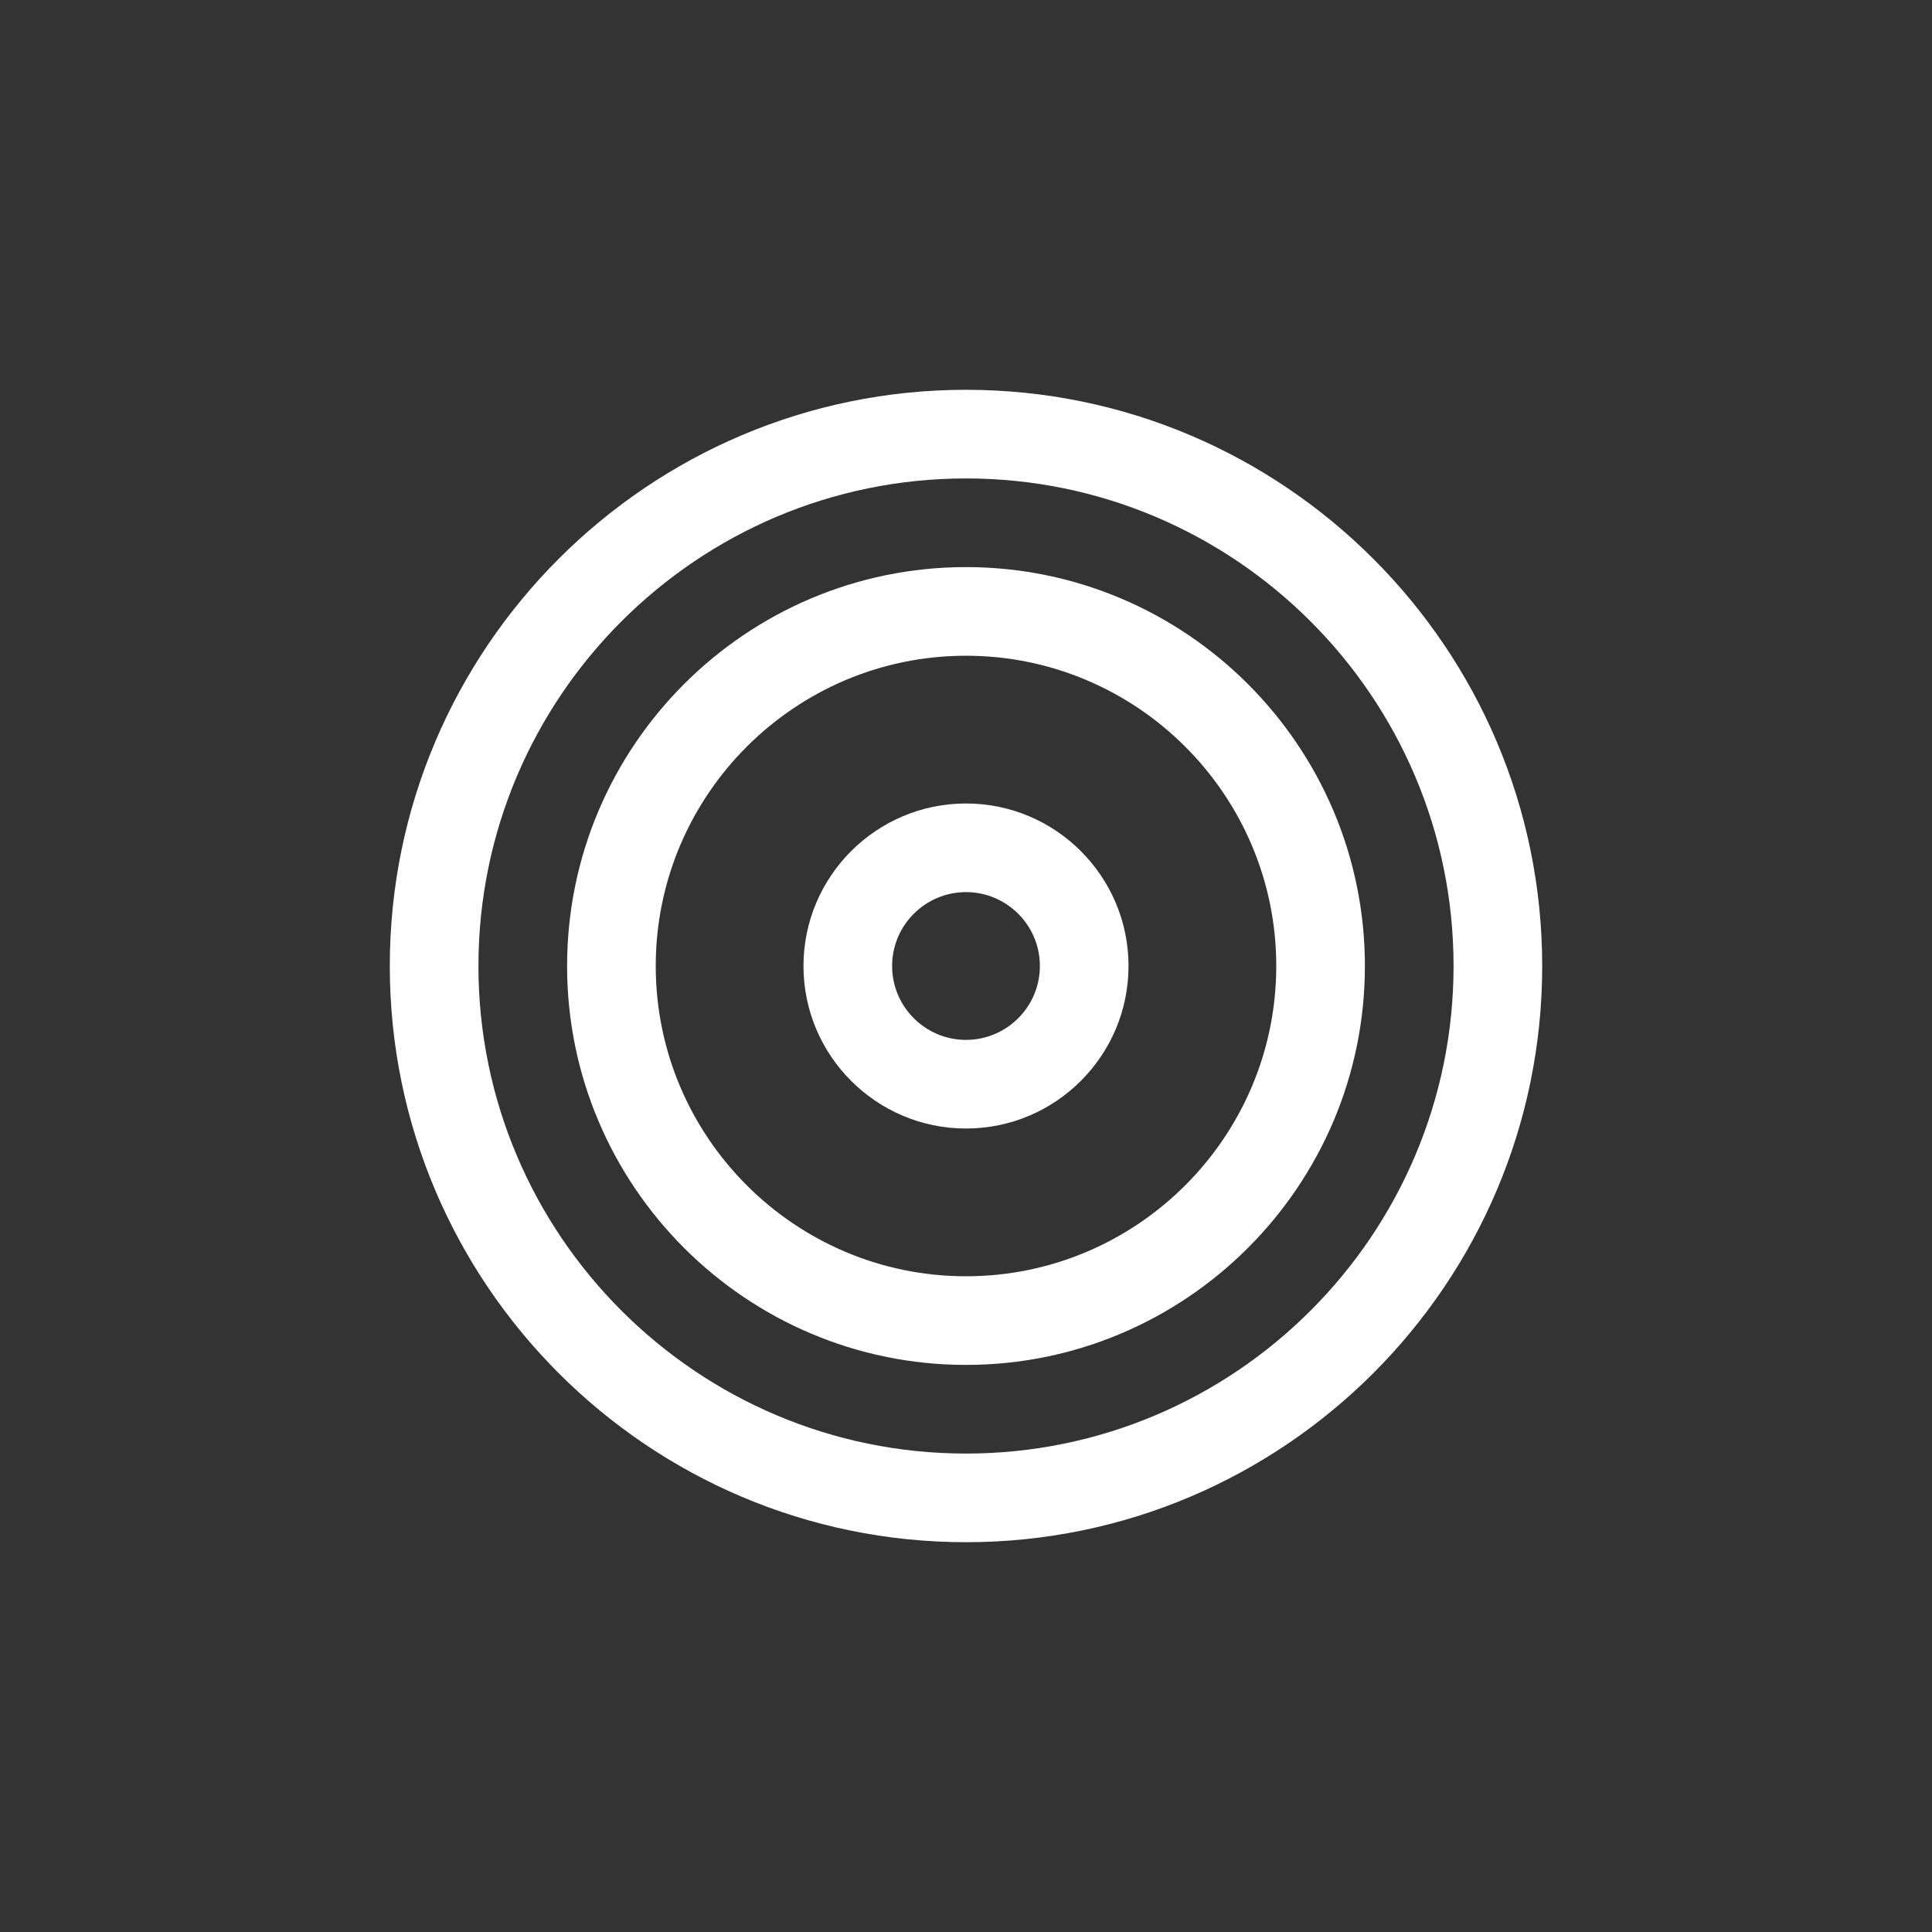
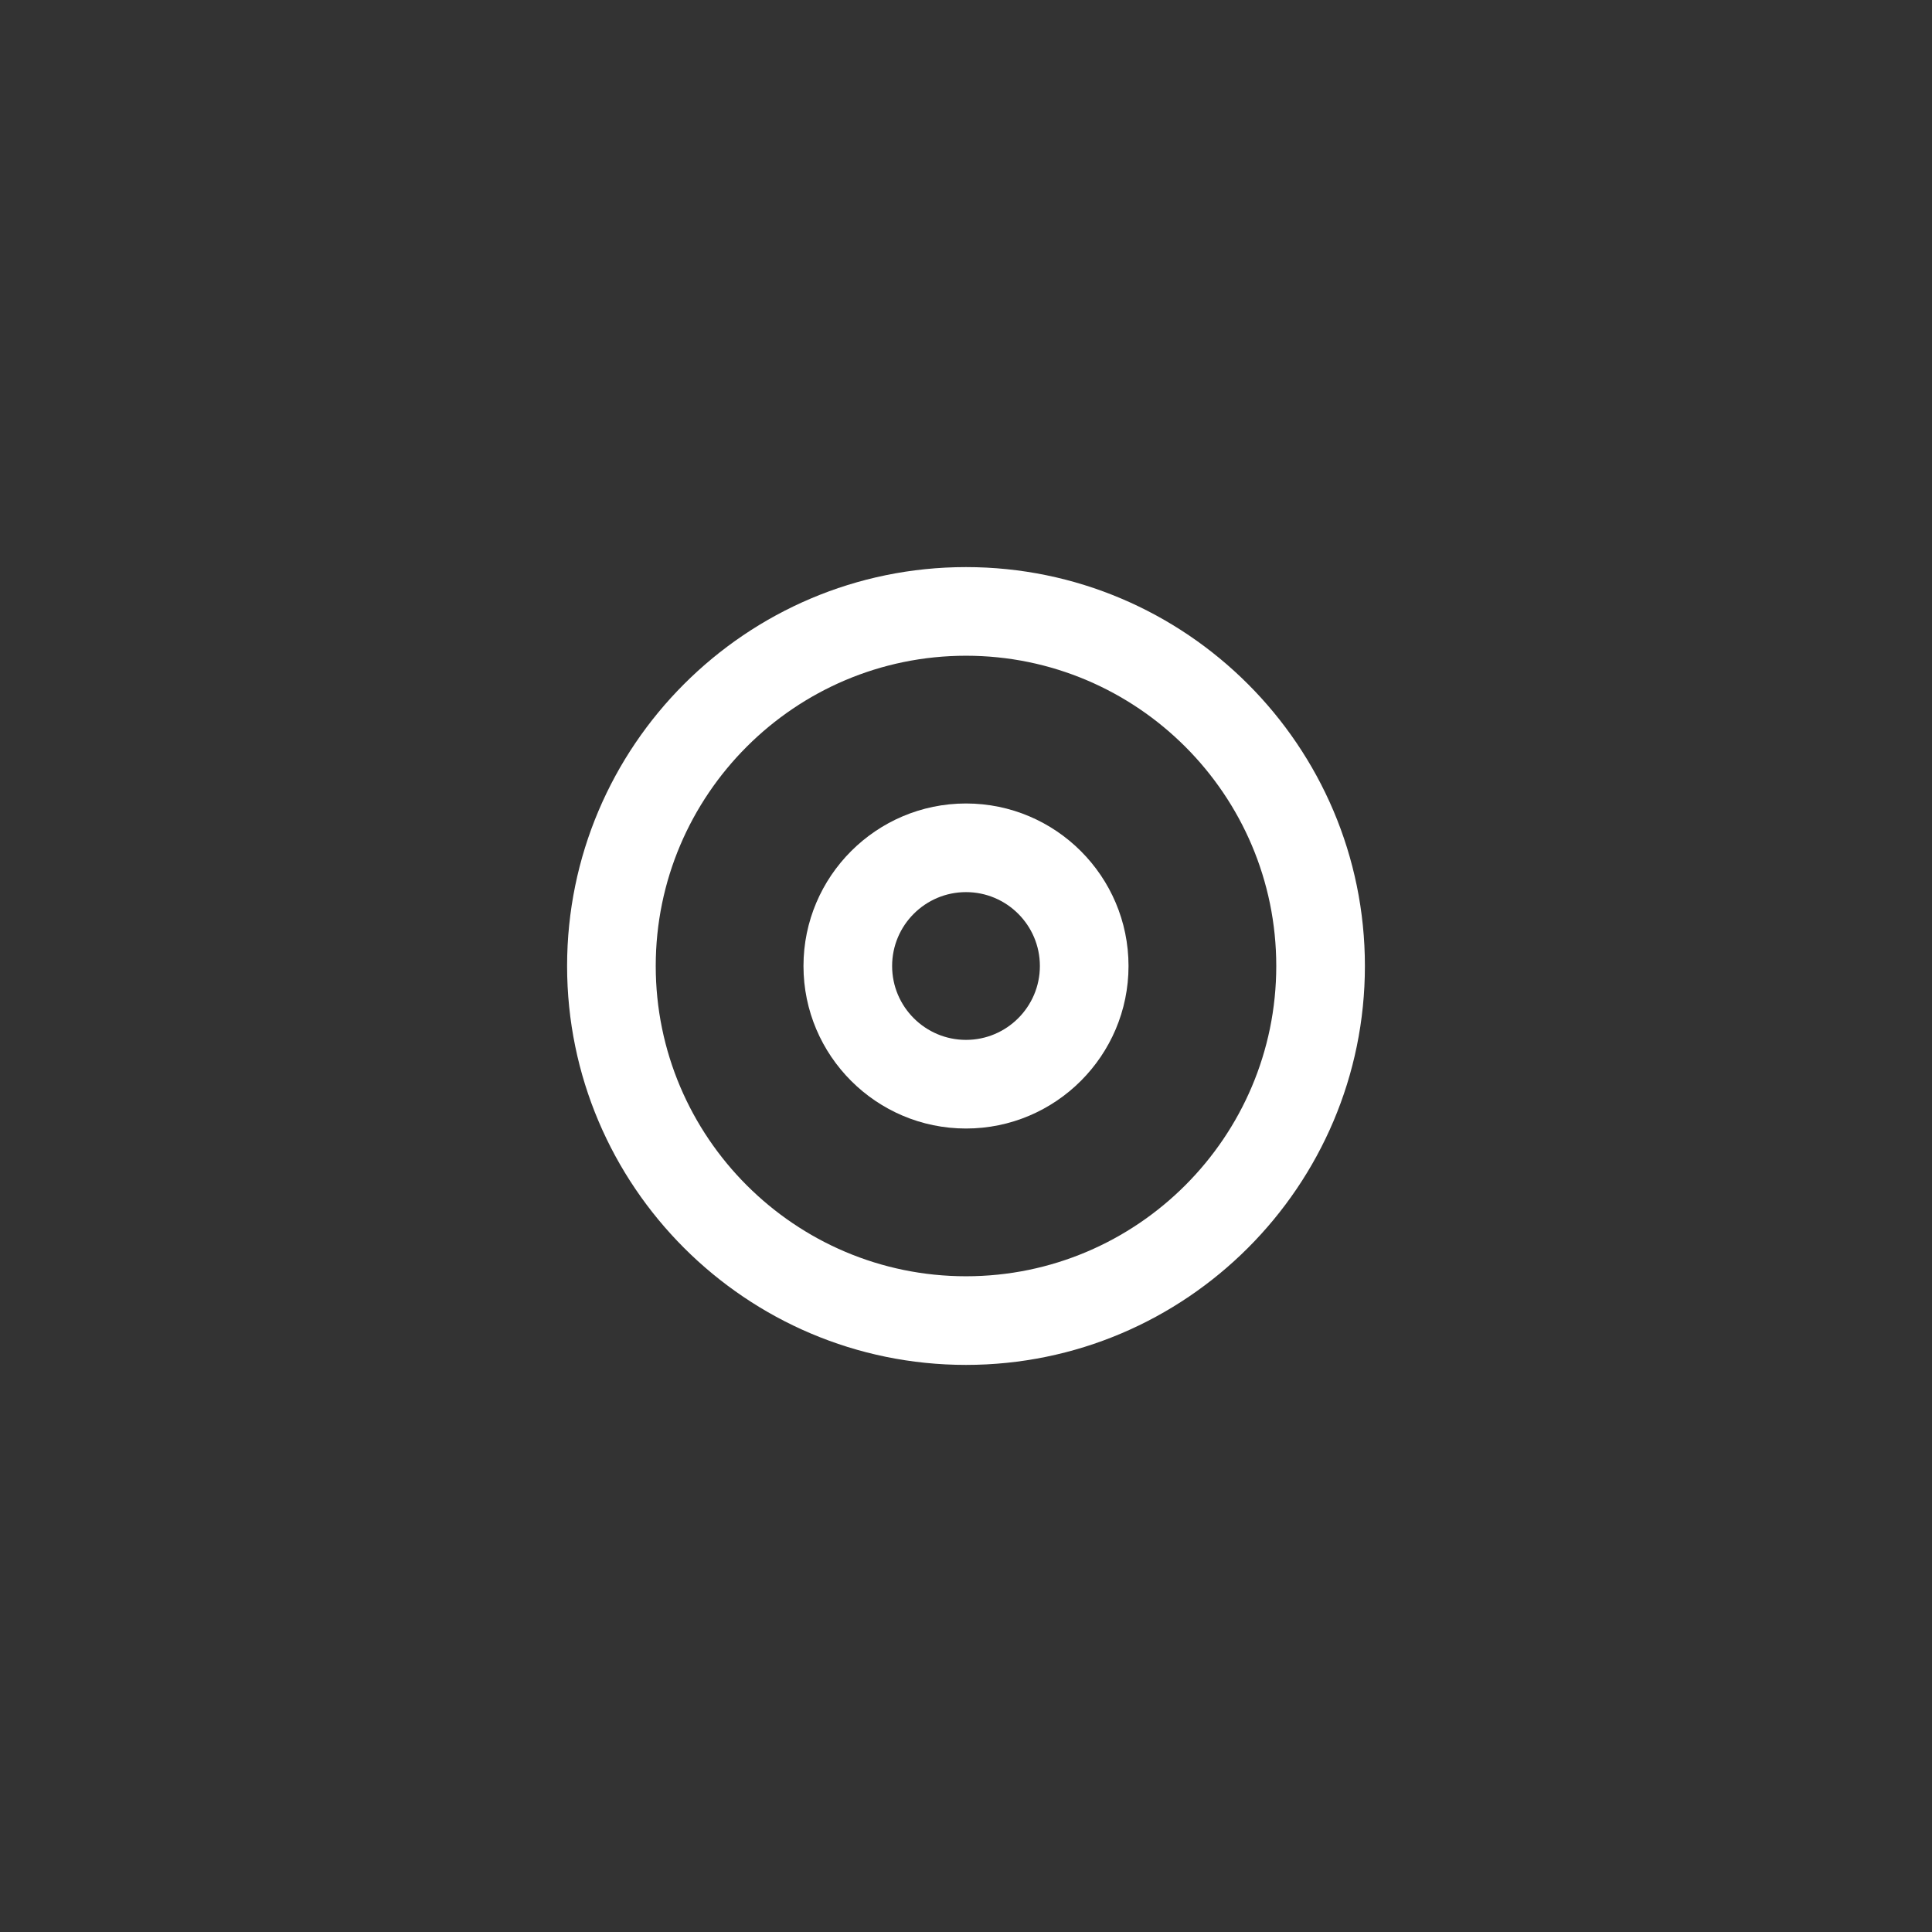
<svg xmlns="http://www.w3.org/2000/svg" version="1.1" id="Layer_1" x="0px" y="0px" viewBox="0 0 1080 1080" style="enable-background:new 0 0 1080 1080;" xml:space="preserve">
  <rect x="0" y="0" width="1080" height="1080" fill="#333333" stroke="none" />
  <style type="text/css">
	.st0{fill:#FFFFFF;}
</style>
  <g>
-     <path class="st0" d="M540,217.9c-177.6,0-322.1,144.5-322.1,322.1S362.4,862.1,540,862.1S862.1,717.6,862.1,540   S717.6,217.9,540,217.9z M540,812.55c-150.28,0-272.55-122.27-272.55-272.55S389.72,267.45,540,267.45S812.55,389.72,812.55,540   S690.28,812.55,540,812.55z" />
    <path class="st0" d="M540,317.01c-122.95,0-222.99,100.04-222.99,222.99S417.05,762.99,540,762.99S762.99,662.95,762.99,540   S662.95,317.01,540,317.01z M540,713.44c-95.62,0-173.44-77.82-173.44-173.44S444.38,366.56,540,366.56S713.44,444.38,713.44,540   S635.62,713.44,540,713.44z" />
    <path class="st0" d="M540,449.15c-50.1,0-90.85,40.75-90.85,90.85s40.75,90.85,90.85,90.85s90.85-40.75,90.85-90.85   S590.1,449.15,540,449.15z M540,581.3c-22.78,0-41.3-18.52-41.3-41.3s18.52-41.3,41.3-41.3s41.3,18.52,41.3,41.3   S562.78,581.3,540,581.3z" />
  </g>
</svg>